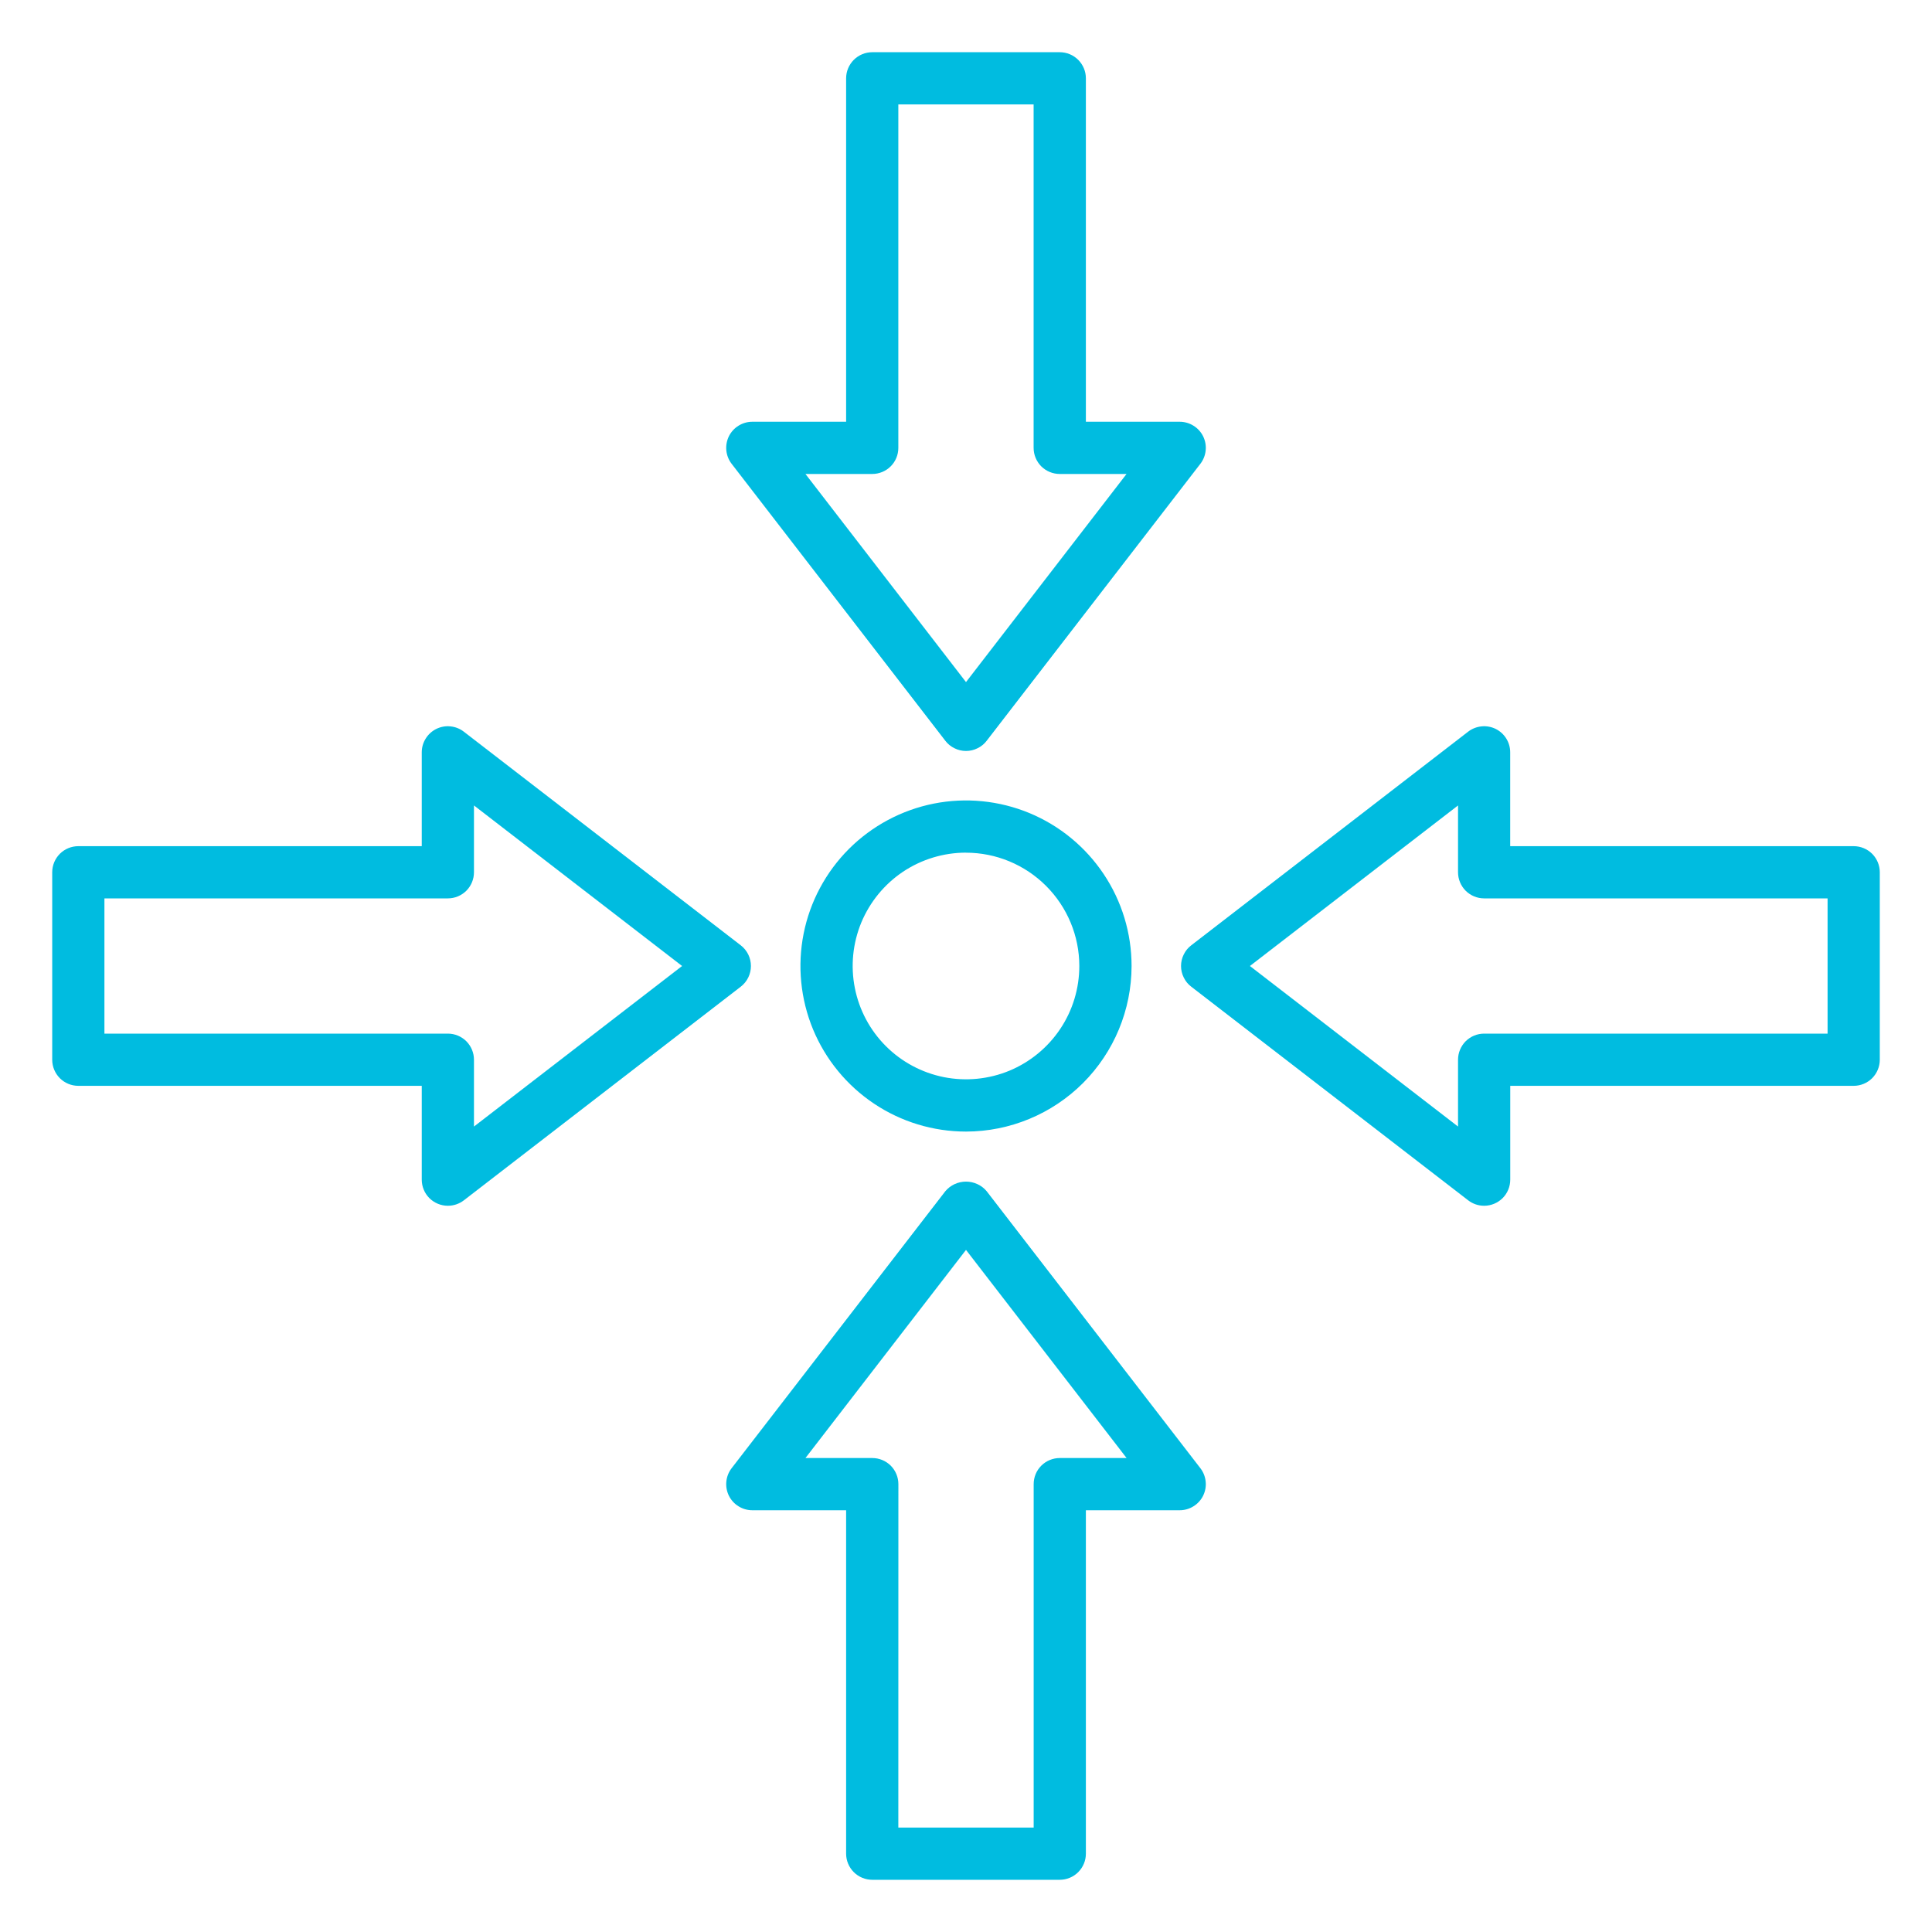
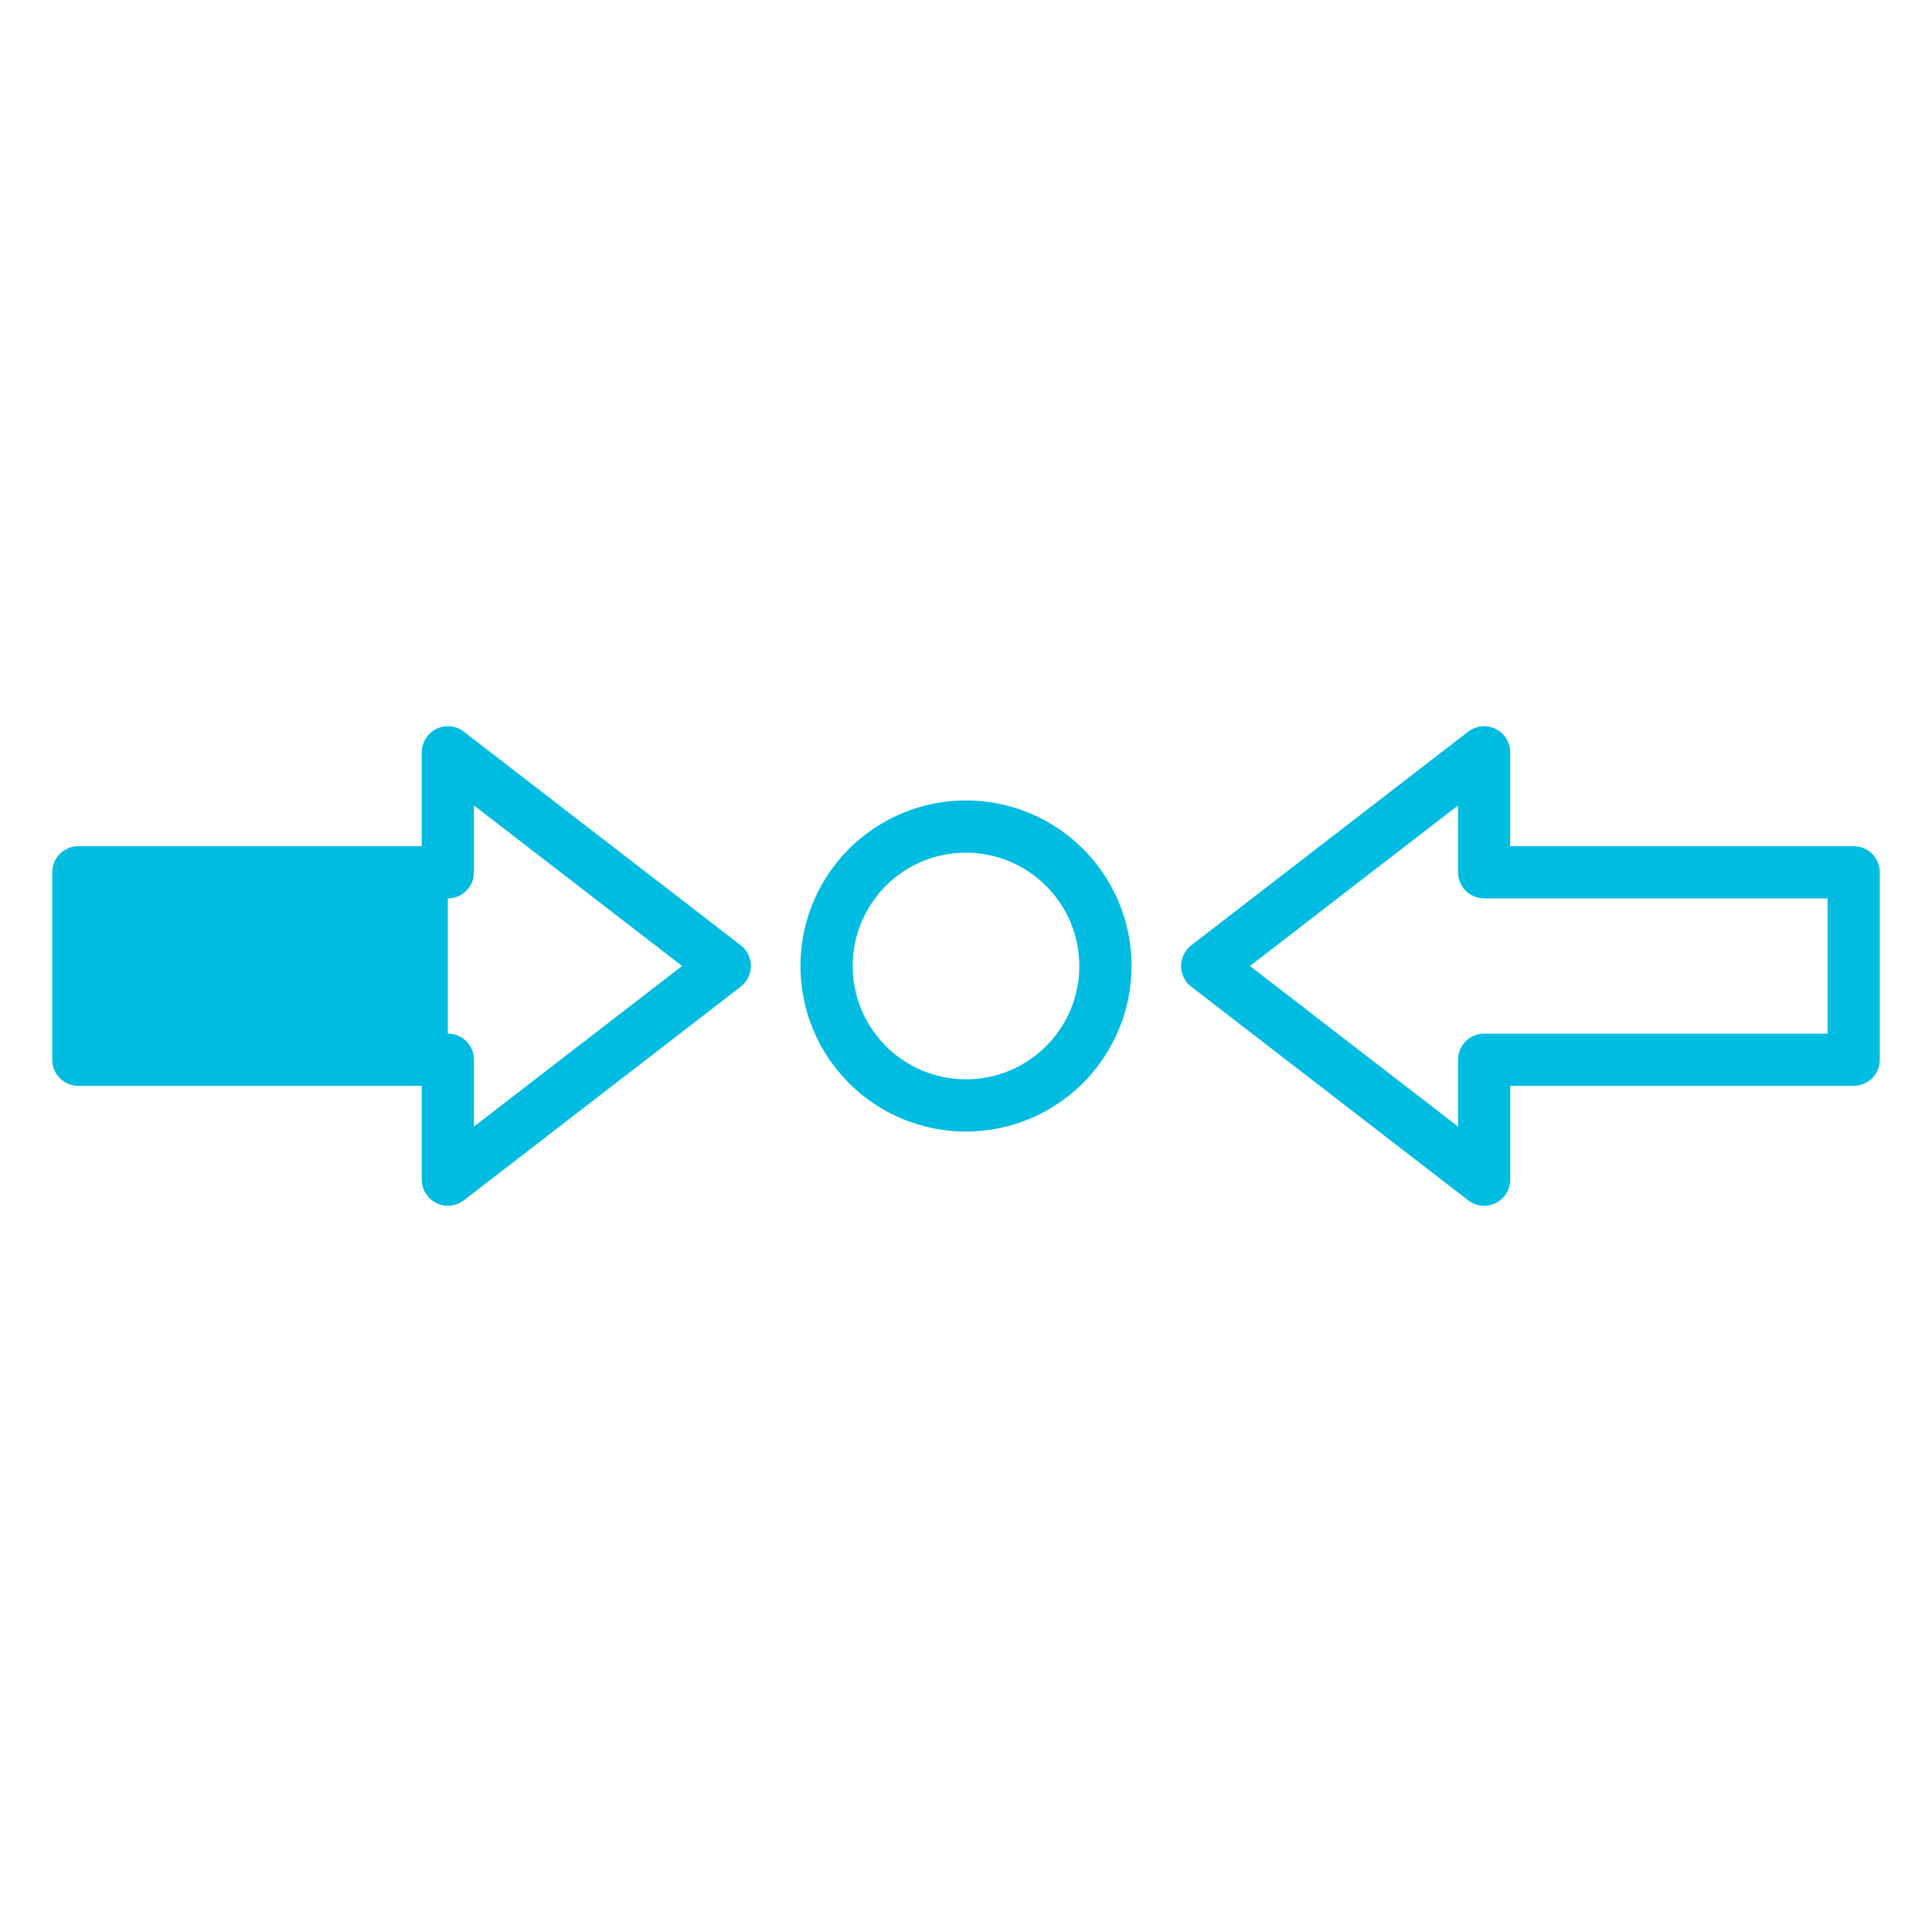
<svg xmlns="http://www.w3.org/2000/svg" width="40" height="40" viewBox="0 0 40 40" fill="none">
  <path d="M20 23.428C19.322 23.428 18.659 23.227 18.096 22.85C17.532 22.473 17.093 21.938 16.833 21.312C16.574 20.685 16.506 19.996 16.638 19.331C16.77 18.666 17.097 18.056 17.576 17.576C18.056 17.097 18.666 16.771 19.331 16.638C19.996 16.506 20.685 16.574 21.312 16.833C21.938 17.093 22.473 17.532 22.85 18.096C23.227 18.659 23.428 19.322 23.428 20C23.427 20.909 23.065 21.78 22.423 22.423C21.78 23.065 20.909 23.427 20 23.428ZM20 17.653C19.536 17.653 19.082 17.791 18.696 18.048C18.311 18.306 18.01 18.673 17.832 19.101C17.655 19.53 17.608 20.002 17.699 20.457C17.789 20.912 18.012 21.33 18.341 21.659C18.669 21.987 19.087 22.21 19.542 22.301C19.997 22.391 20.469 22.345 20.898 22.168C21.326 21.99 21.693 21.689 21.951 21.303C22.209 20.918 22.346 20.464 22.346 20C22.346 19.378 22.098 18.782 21.658 18.342C21.218 17.902 20.622 17.654 20 17.654V17.653Z" fill="#00BCE0" />
-   <path d="M20 15.548C19.917 15.548 19.836 15.529 19.762 15.492C19.687 15.456 19.622 15.403 19.572 15.337L15.148 9.603C15.086 9.523 15.048 9.427 15.038 9.327C15.028 9.226 15.046 9.125 15.09 9.034C15.135 8.943 15.204 8.867 15.29 8.814C15.376 8.76 15.475 8.732 15.576 8.732H17.518V1.622C17.518 1.478 17.575 1.341 17.677 1.239C17.778 1.138 17.916 1.081 18.059 1.081H21.941C22.084 1.081 22.222 1.138 22.323 1.239C22.425 1.341 22.482 1.478 22.482 1.622V8.732H24.424C24.525 8.732 24.624 8.76 24.71 8.814C24.796 8.867 24.865 8.943 24.91 9.034C24.954 9.125 24.973 9.226 24.962 9.327C24.952 9.427 24.914 9.523 24.852 9.603L20.428 15.337C20.378 15.403 20.313 15.456 20.238 15.492C20.164 15.529 20.083 15.548 20 15.548V15.548ZM16.676 9.813L20 14.122L23.324 9.813H21.941C21.797 9.813 21.66 9.756 21.558 9.655C21.457 9.553 21.4 9.416 21.4 9.272V2.162H18.599V9.272C18.599 9.416 18.543 9.553 18.441 9.655C18.34 9.756 18.202 9.813 18.059 9.813H16.676Z" fill="#00BCE0" />
-   <path d="M21.941 38.919H18.059C17.916 38.919 17.778 38.862 17.677 38.761C17.575 38.659 17.518 38.522 17.518 38.378V31.268H15.576C15.475 31.268 15.376 31.24 15.29 31.186C15.204 31.133 15.135 31.057 15.09 30.966C15.046 30.875 15.028 30.774 15.038 30.674C15.048 30.573 15.086 30.477 15.148 30.397L19.572 24.663C19.625 24.6 19.69 24.55 19.764 24.516C19.838 24.482 19.919 24.464 20 24.464C20.082 24.464 20.162 24.482 20.236 24.516C20.31 24.55 20.376 24.6 20.428 24.663L24.852 30.397C24.914 30.477 24.952 30.573 24.962 30.674C24.973 30.774 24.954 30.875 24.91 30.966C24.865 31.057 24.796 31.133 24.71 31.186C24.624 31.24 24.525 31.268 24.424 31.268H22.482V38.378C22.482 38.522 22.425 38.659 22.323 38.761C22.222 38.862 22.084 38.919 21.941 38.919ZM18.599 37.838H21.401V30.728C21.401 30.584 21.457 30.447 21.559 30.345C21.66 30.244 21.798 30.187 21.941 30.187H23.325L20 25.878L16.676 30.187H18.059C18.203 30.187 18.34 30.244 18.442 30.345C18.543 30.447 18.6 30.584 18.6 30.728L18.599 37.838Z" fill="#00BCE0" />
  <path d="M30.727 24.964C30.608 24.964 30.492 24.925 30.398 24.852L24.663 20.428C24.597 20.378 24.544 20.313 24.508 20.238C24.471 20.164 24.452 20.083 24.452 20C24.452 19.917 24.471 19.836 24.508 19.762C24.544 19.687 24.597 19.622 24.663 19.572L30.397 15.148C30.477 15.086 30.573 15.049 30.673 15.039C30.774 15.028 30.875 15.047 30.966 15.091C31.056 15.136 31.133 15.205 31.186 15.291C31.239 15.376 31.267 15.475 31.267 15.576V17.519H38.378C38.522 17.519 38.659 17.576 38.761 17.677C38.862 17.779 38.919 17.916 38.919 18.059V21.941C38.919 22.084 38.862 22.221 38.761 22.323C38.659 22.424 38.522 22.481 38.378 22.481H31.268V24.424C31.268 24.567 31.211 24.705 31.11 24.806C31.008 24.907 30.871 24.964 30.727 24.964V24.964ZM25.878 20L30.187 23.324V21.941C30.187 21.797 30.244 21.66 30.345 21.558C30.447 21.457 30.584 21.4 30.727 21.4H37.838V18.6H30.727C30.584 18.6 30.447 18.543 30.345 18.442C30.244 18.34 30.187 18.203 30.187 18.059V16.676L25.878 20Z" fill="#00BCE0" />
-   <path d="M9.272 24.964C9.129 24.964 8.992 24.907 8.89 24.806C8.789 24.705 8.732 24.567 8.732 24.424V22.481H1.622C1.478 22.481 1.341 22.424 1.239 22.323C1.138 22.221 1.081 22.084 1.081 21.941V18.059C1.081 17.916 1.138 17.779 1.239 17.677C1.341 17.576 1.478 17.519 1.622 17.519H8.732V15.576C8.732 15.475 8.76 15.376 8.814 15.291C8.867 15.205 8.943 15.136 9.034 15.091C9.124 15.047 9.226 15.028 9.326 15.039C9.427 15.049 9.522 15.086 9.602 15.148L15.337 19.572C15.402 19.622 15.455 19.687 15.492 19.762C15.528 19.836 15.547 19.917 15.547 20C15.547 20.083 15.528 20.164 15.492 20.238C15.455 20.313 15.402 20.378 15.337 20.428L9.603 24.852C9.508 24.925 9.392 24.964 9.272 24.964ZM2.162 21.4H9.272C9.416 21.4 9.553 21.457 9.655 21.558C9.756 21.66 9.813 21.797 9.813 21.941V23.324L14.122 20L9.813 16.676V18.059C9.813 18.203 9.756 18.34 9.655 18.442C9.553 18.543 9.416 18.6 9.272 18.6H2.162V21.4Z" fill="#00BCE0" />
+   <path d="M9.272 24.964C9.129 24.964 8.992 24.907 8.89 24.806C8.789 24.705 8.732 24.567 8.732 24.424V22.481H1.622C1.478 22.481 1.341 22.424 1.239 22.323C1.138 22.221 1.081 22.084 1.081 21.941V18.059C1.081 17.916 1.138 17.779 1.239 17.677C1.341 17.576 1.478 17.519 1.622 17.519H8.732V15.576C8.732 15.475 8.76 15.376 8.814 15.291C8.867 15.205 8.943 15.136 9.034 15.091C9.124 15.047 9.226 15.028 9.326 15.039C9.427 15.049 9.522 15.086 9.602 15.148L15.337 19.572C15.402 19.622 15.455 19.687 15.492 19.762C15.528 19.836 15.547 19.917 15.547 20C15.547 20.083 15.528 20.164 15.492 20.238C15.455 20.313 15.402 20.378 15.337 20.428L9.603 24.852C9.508 24.925 9.392 24.964 9.272 24.964ZM2.162 21.4H9.272C9.416 21.4 9.553 21.457 9.655 21.558C9.756 21.66 9.813 21.797 9.813 21.941V23.324L14.122 20L9.813 16.676V18.059C9.813 18.203 9.756 18.34 9.655 18.442C9.553 18.543 9.416 18.6 9.272 18.6V21.4Z" fill="#00BCE0" />
</svg>